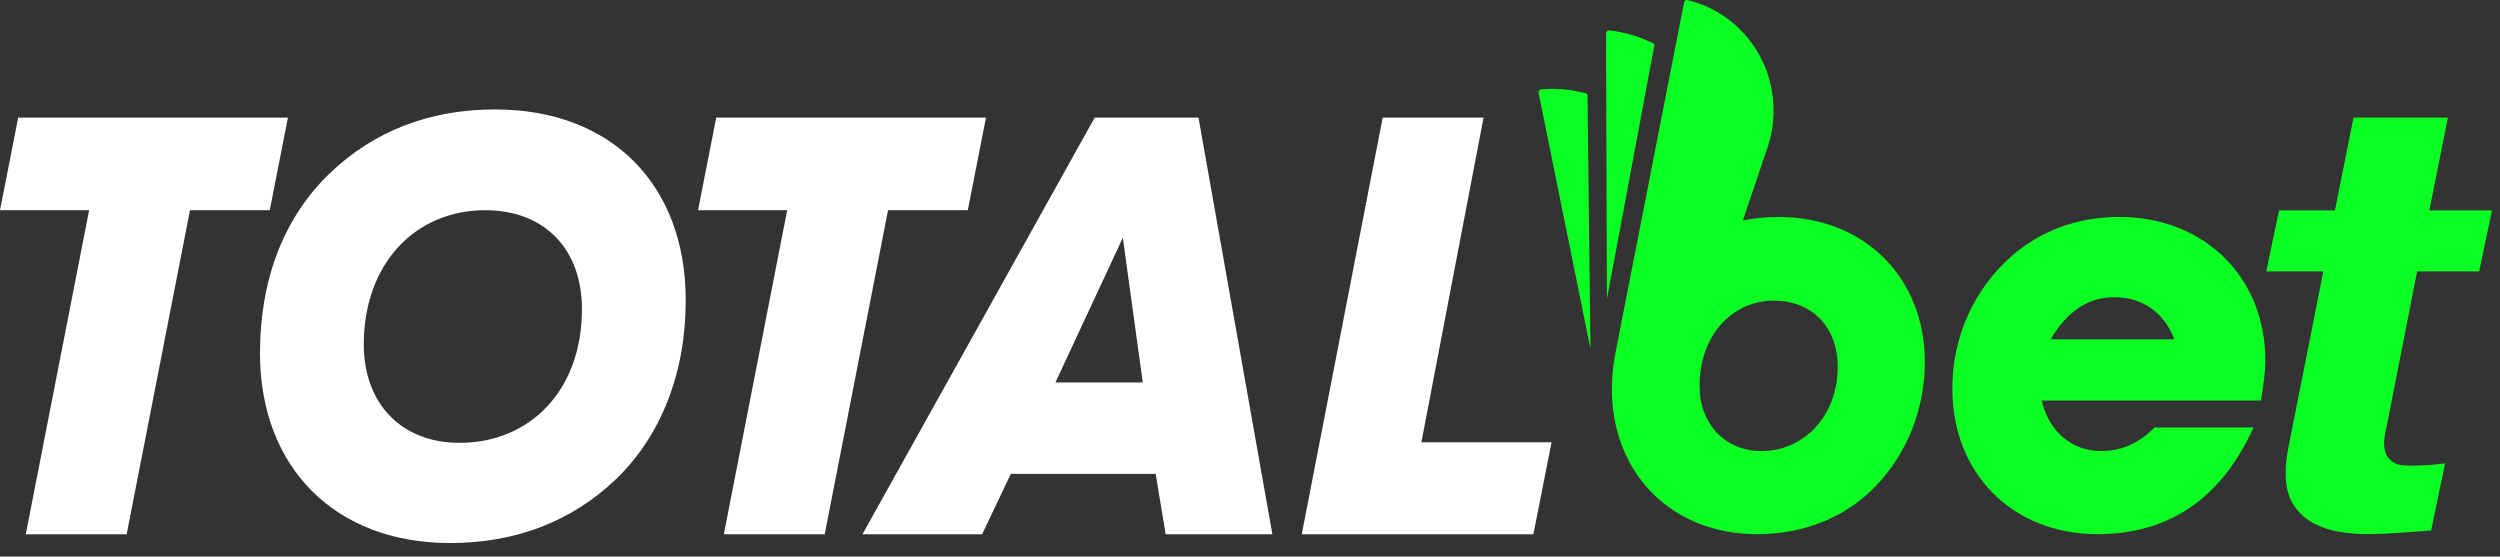
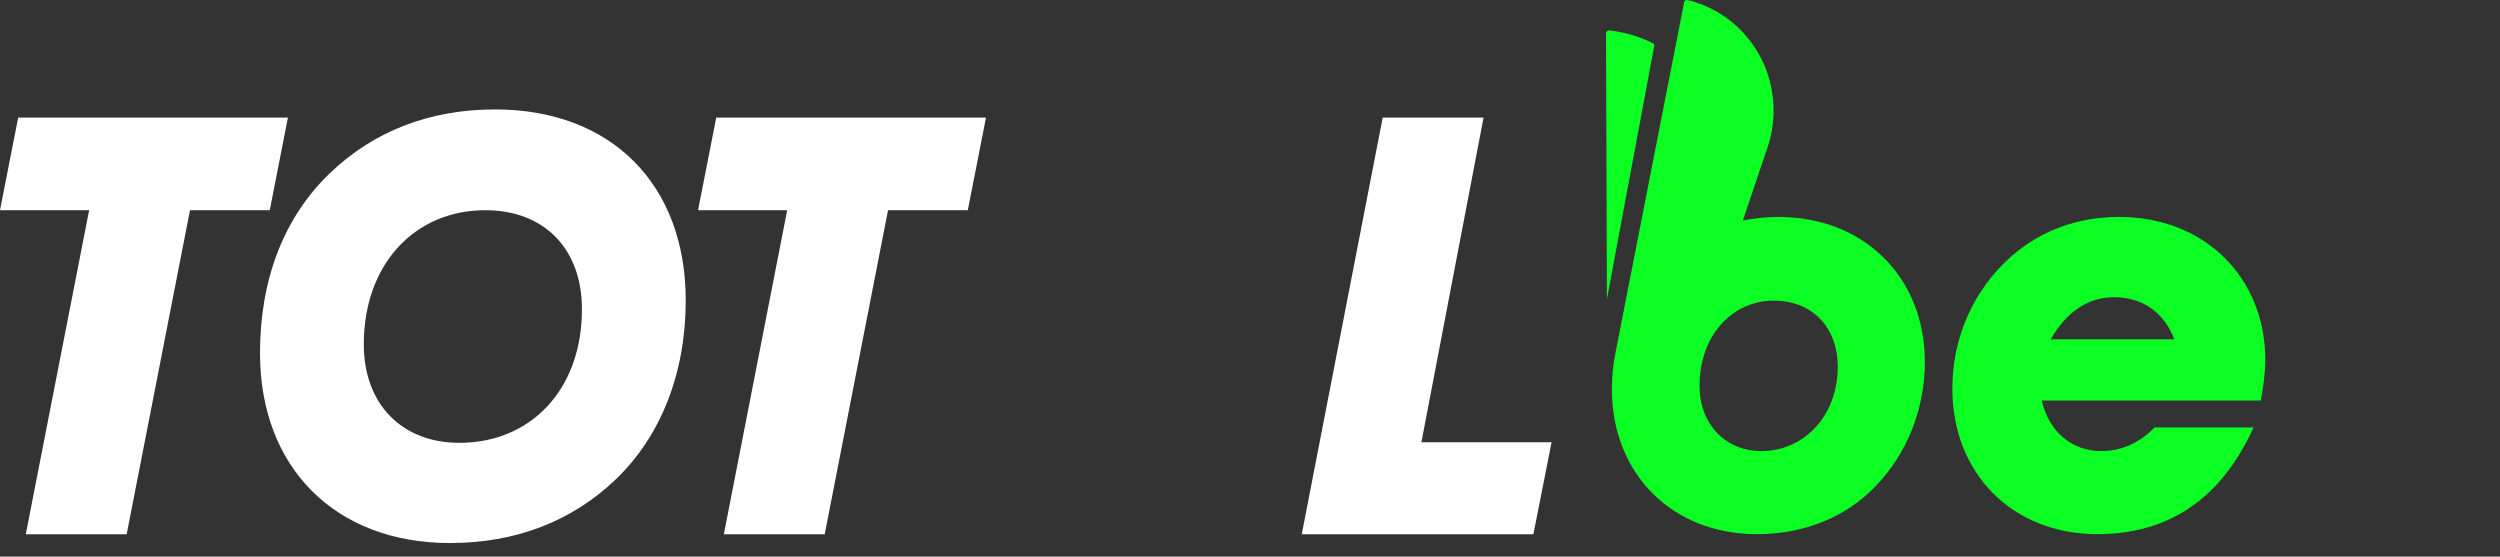
<svg xmlns="http://www.w3.org/2000/svg" width="1051" height="234" viewBox="0 0 1051 234" fill="none">
  <rect x="0" y="0" width="1051" height="234" fill="#333333" stroke="none" />
  <path d="M113.405 88.371H79.876L53.253 224.594H10.841L37.47 88.371H0L7.643 49.453H121.048L113.405 88.371Z" fill="white" />
  <path d="M203.974 88.371C174.632 88.371 152.938 110.79 152.938 144.782C152.938 169.912 168.965 186.166 193.127 186.166C222.955 186.166 244.649 163.993 244.649 130.006C244.649 104.386 228.627 88.371 203.974 88.371ZM258.952 201.445C240.462 219.172 216.792 228.292 189.18 228.292C140.857 228.292 109.304 196.514 109.304 148.475C109.304 116.942 119.654 91.082 138.635 72.853C157.13 55.115 180.549 46.006 208.161 46.006C256.975 46.006 288.282 77.533 288.282 126.308C288.282 157.099 277.681 183.461 258.952 201.445Z" fill="white" />
-   <path d="M472.042 99.951L443.693 160.797H480.421L472.042 99.951ZM490.04 224.594L485.848 199.225H424.952L412.877 224.594H362.584L460.207 49.453H503.846L534.908 224.594H490.04Z" fill="white" />
  <path d="M644.64 224.594H547.257L581.283 49.453H623.689L597.556 185.921H652.283L644.64 224.594Z" fill="white" />
-   <path d="M1047.63 88.445L1042.23 114.1H1016.15L1003.23 179.871C1002.89 181.252 1002.64 182.502 1002.49 183.621C1002.32 184.745 1002.25 185.556 1002.26 186.075C1002.29 188.483 1002.69 190.327 1003.48 191.611C1004.28 192.889 1005.27 193.871 1006.49 194.539C1007.7 195.218 1009.03 195.589 1010.5 195.657C1011.96 195.726 1013.38 195.754 1014.76 195.737C1019.24 195.686 1023.62 195.378 1027.92 194.818L1022.04 223.001C1018.25 223.389 1011.46 223.732 1007.68 224.034C1003.89 224.337 1000.03 224.502 996.068 224.554C991.767 224.605 987.495 224.263 983.268 223.532C979.047 222.807 975.242 221.477 971.867 219.537C968.485 217.602 965.789 214.92 963.767 211.501C961.751 208.082 960.797 203.625 960.911 198.117C960.888 196.405 961.031 194.465 961.357 192.307C961.676 190.156 962.076 187.873 962.568 185.458L976.733 114.1H952.726L958.129 88.445H981.617L989.425 49.453H1029.1L1021.3 88.445H1047.63Z" fill="#0BFF22" />
  <path d="M740.469 189.631C725.356 189.631 714.491 178.302 714.491 162.253C714.491 140.776 728.423 126.376 745.667 126.376C761.729 126.376 772.594 137.471 772.594 154.228C772.594 174.763 758.428 189.631 740.469 189.631ZM742.571 63.425C744.536 58.163 745.61 52.45 745.61 46.485C745.61 23.884 730.182 4.965 709.465 0.039C709.465 0.039 708.957 -0.115 708.511 0.188C708.043 0.502 708.003 0.992 708.003 0.992L679.117 148.458C678.146 153.372 677.638 158.452 677.638 163.668C677.638 199.071 702.913 224.559 738.579 224.559C758.428 224.559 775.901 217.477 788.416 204.492C801.645 190.812 809.201 172.166 809.201 152.105C809.201 116.702 783.698 91.214 747.792 91.214C742.56 91.214 737.522 91.71 732.701 92.692L742.571 63.425Z" fill="#0BFF22" />
  <path d="M888.803 124.949C877.933 124.949 868.96 130.851 862.111 142.653H914.079C909.829 131.324 900.616 124.949 888.803 124.949ZM950.458 168.382H858.33C861.397 181.594 871.079 189.625 883.371 189.625C891.876 189.625 899.193 186.32 905.813 179.705H947.385C933.916 209.446 911.954 224.553 881.72 224.553C846.049 224.553 820.768 199.065 820.768 163.428C820.768 141.946 829.513 122.119 845.341 107.953C857.622 97.103 873.215 91.196 890.934 91.196C926.833 91.196 952.343 116.691 952.343 151.386C952.343 156.106 951.635 161.767 950.458 168.382Z" fill="#0BFF22" />
-   <path d="M667.385 40.11C667.385 40.059 667.379 40.007 667.374 39.962C667.322 39.625 667.088 39.362 666.78 39.271L666.757 39.265C659.48 37.257 652.894 37.12 647.919 37.553L647.839 37.565C647.17 37.662 646.719 38.278 646.811 38.94L668.63 146.649L667.385 40.11Z" fill="#0BFF22" />
  <path d="M695.471 19.199C695.476 19.153 695.482 19.102 695.482 19.05C695.505 18.708 695.322 18.394 695.025 18.24L695.002 18.234C688.148 14.787 681.602 13.343 676.547 12.784H676.461C675.787 12.75 675.205 13.275 675.17 13.954L675.547 125.772L695.471 19.199Z" fill="#0BFF22" />
  <path d="M406.863 88.371H373.333L346.71 224.594H304.304L330.934 88.371H293.463L301.1 49.453H414.511L406.863 88.371Z" fill="white" />
</svg>